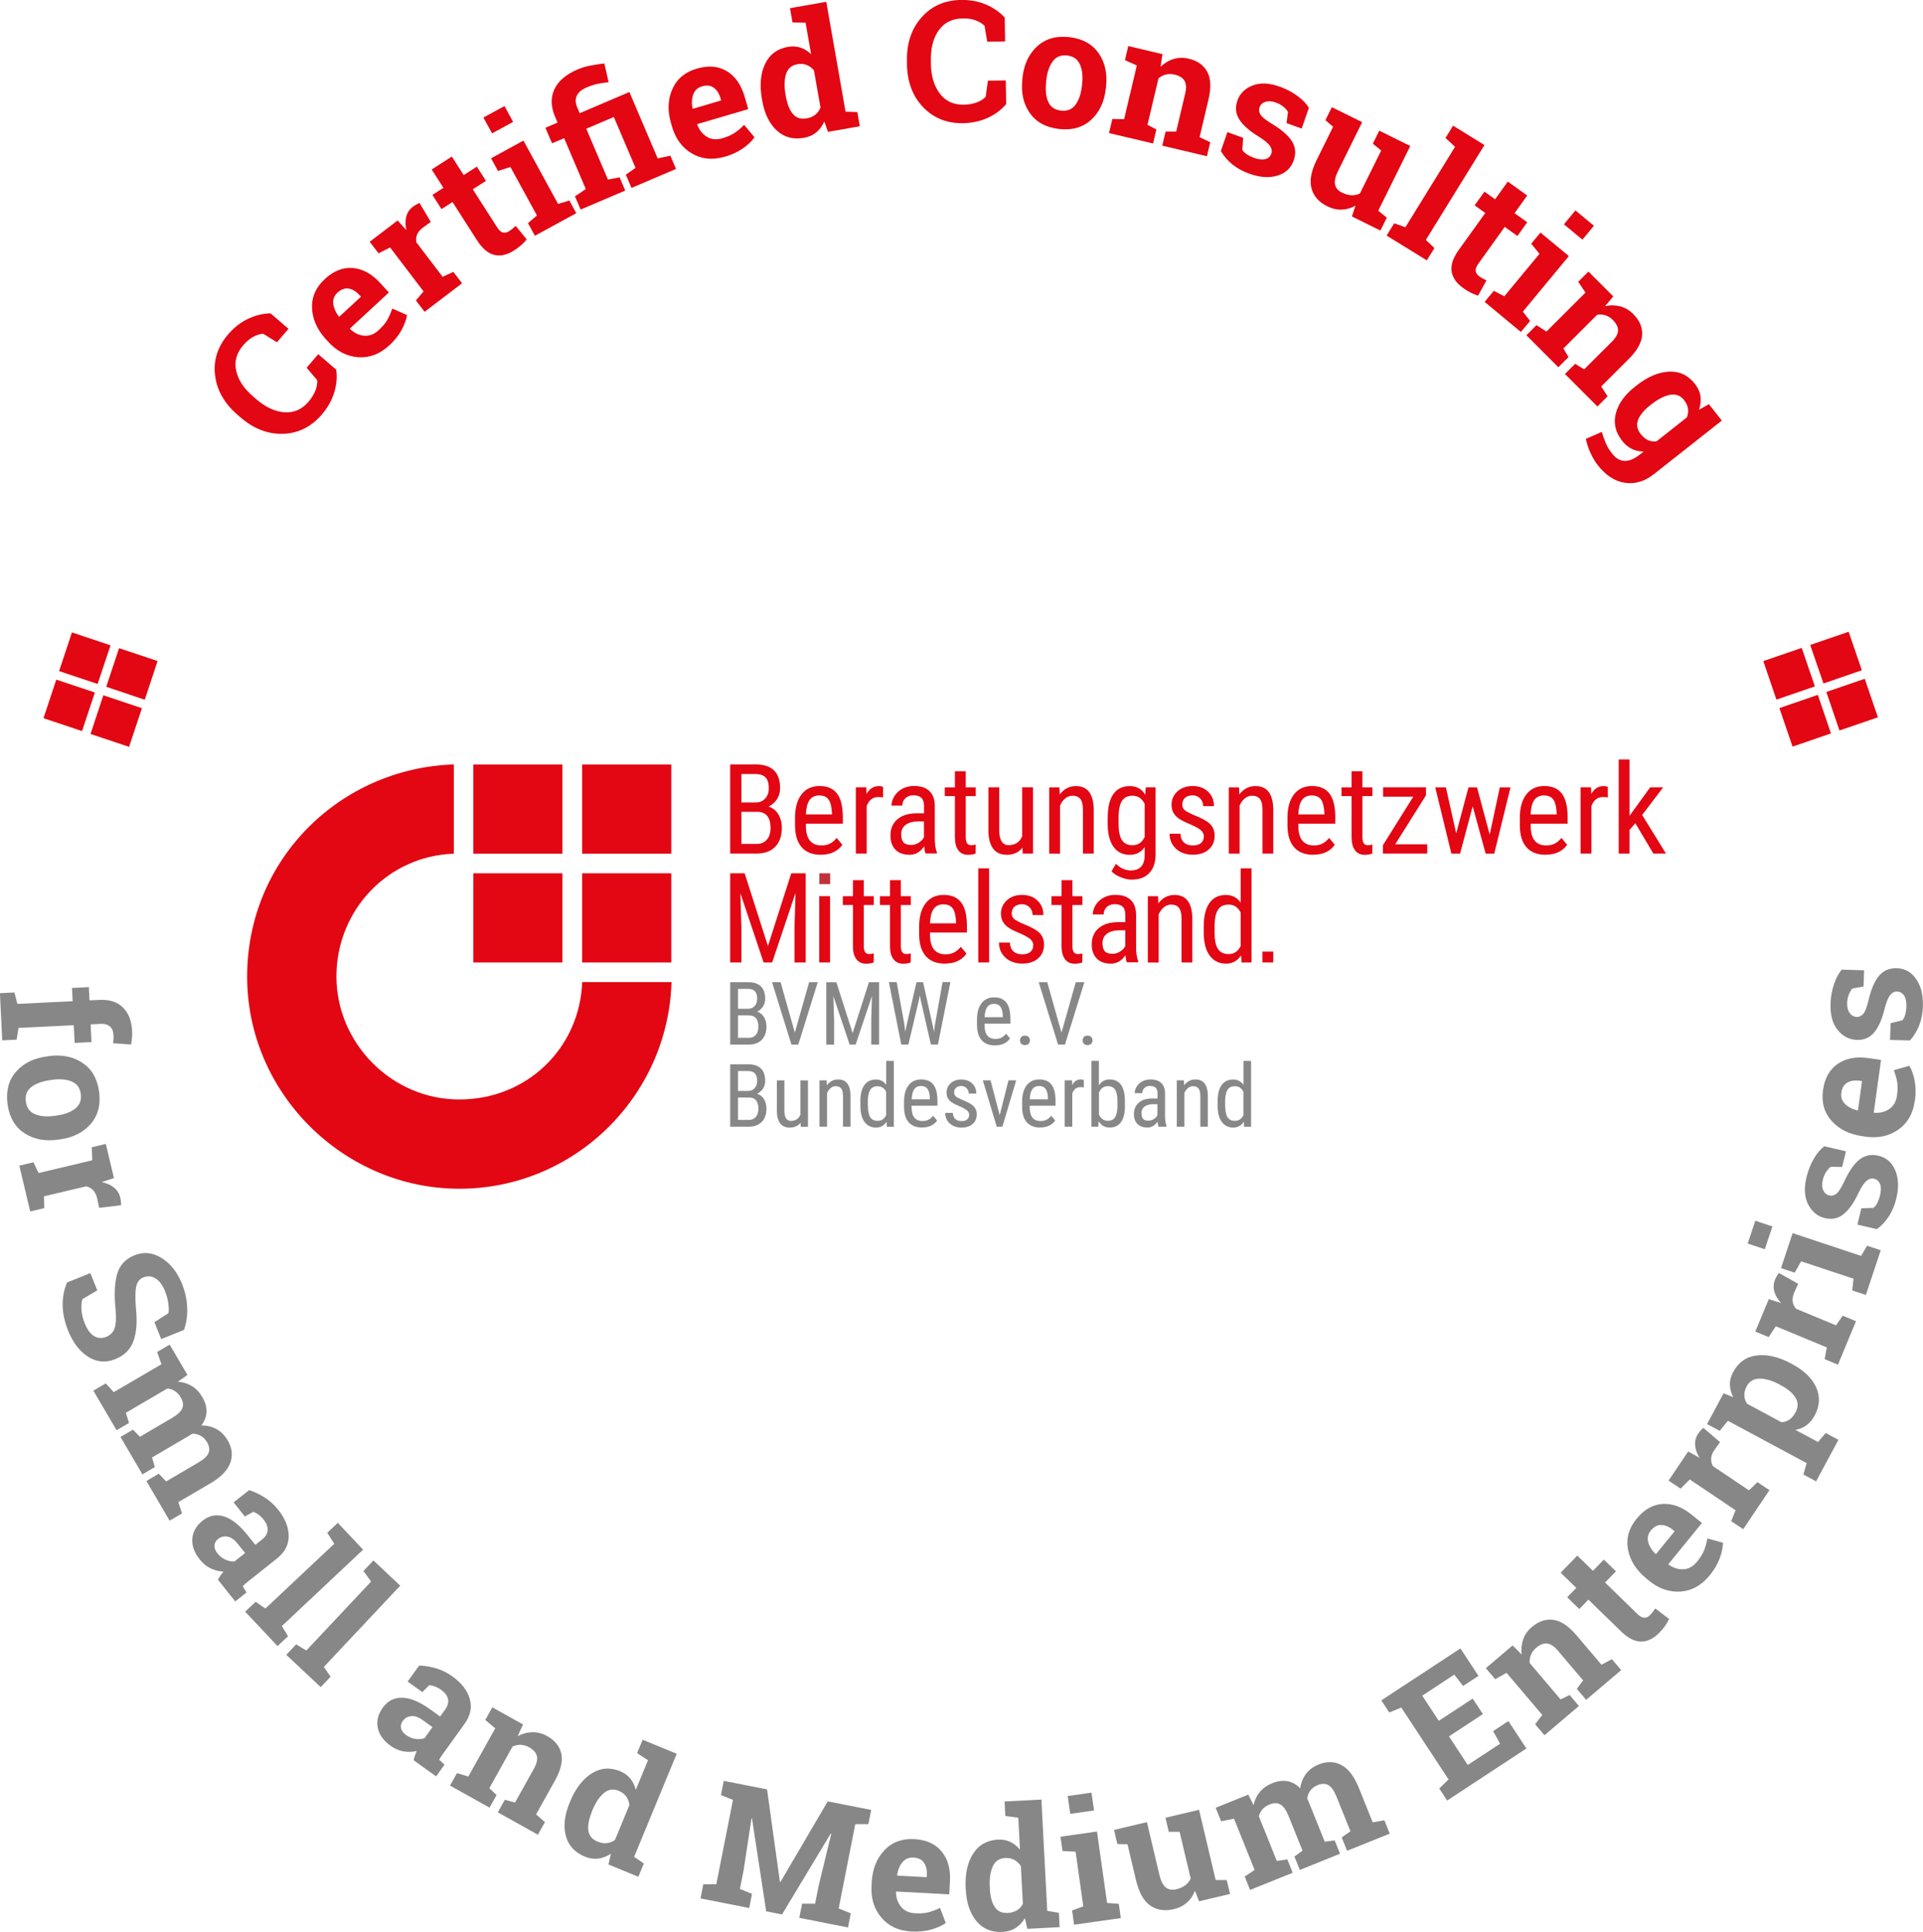
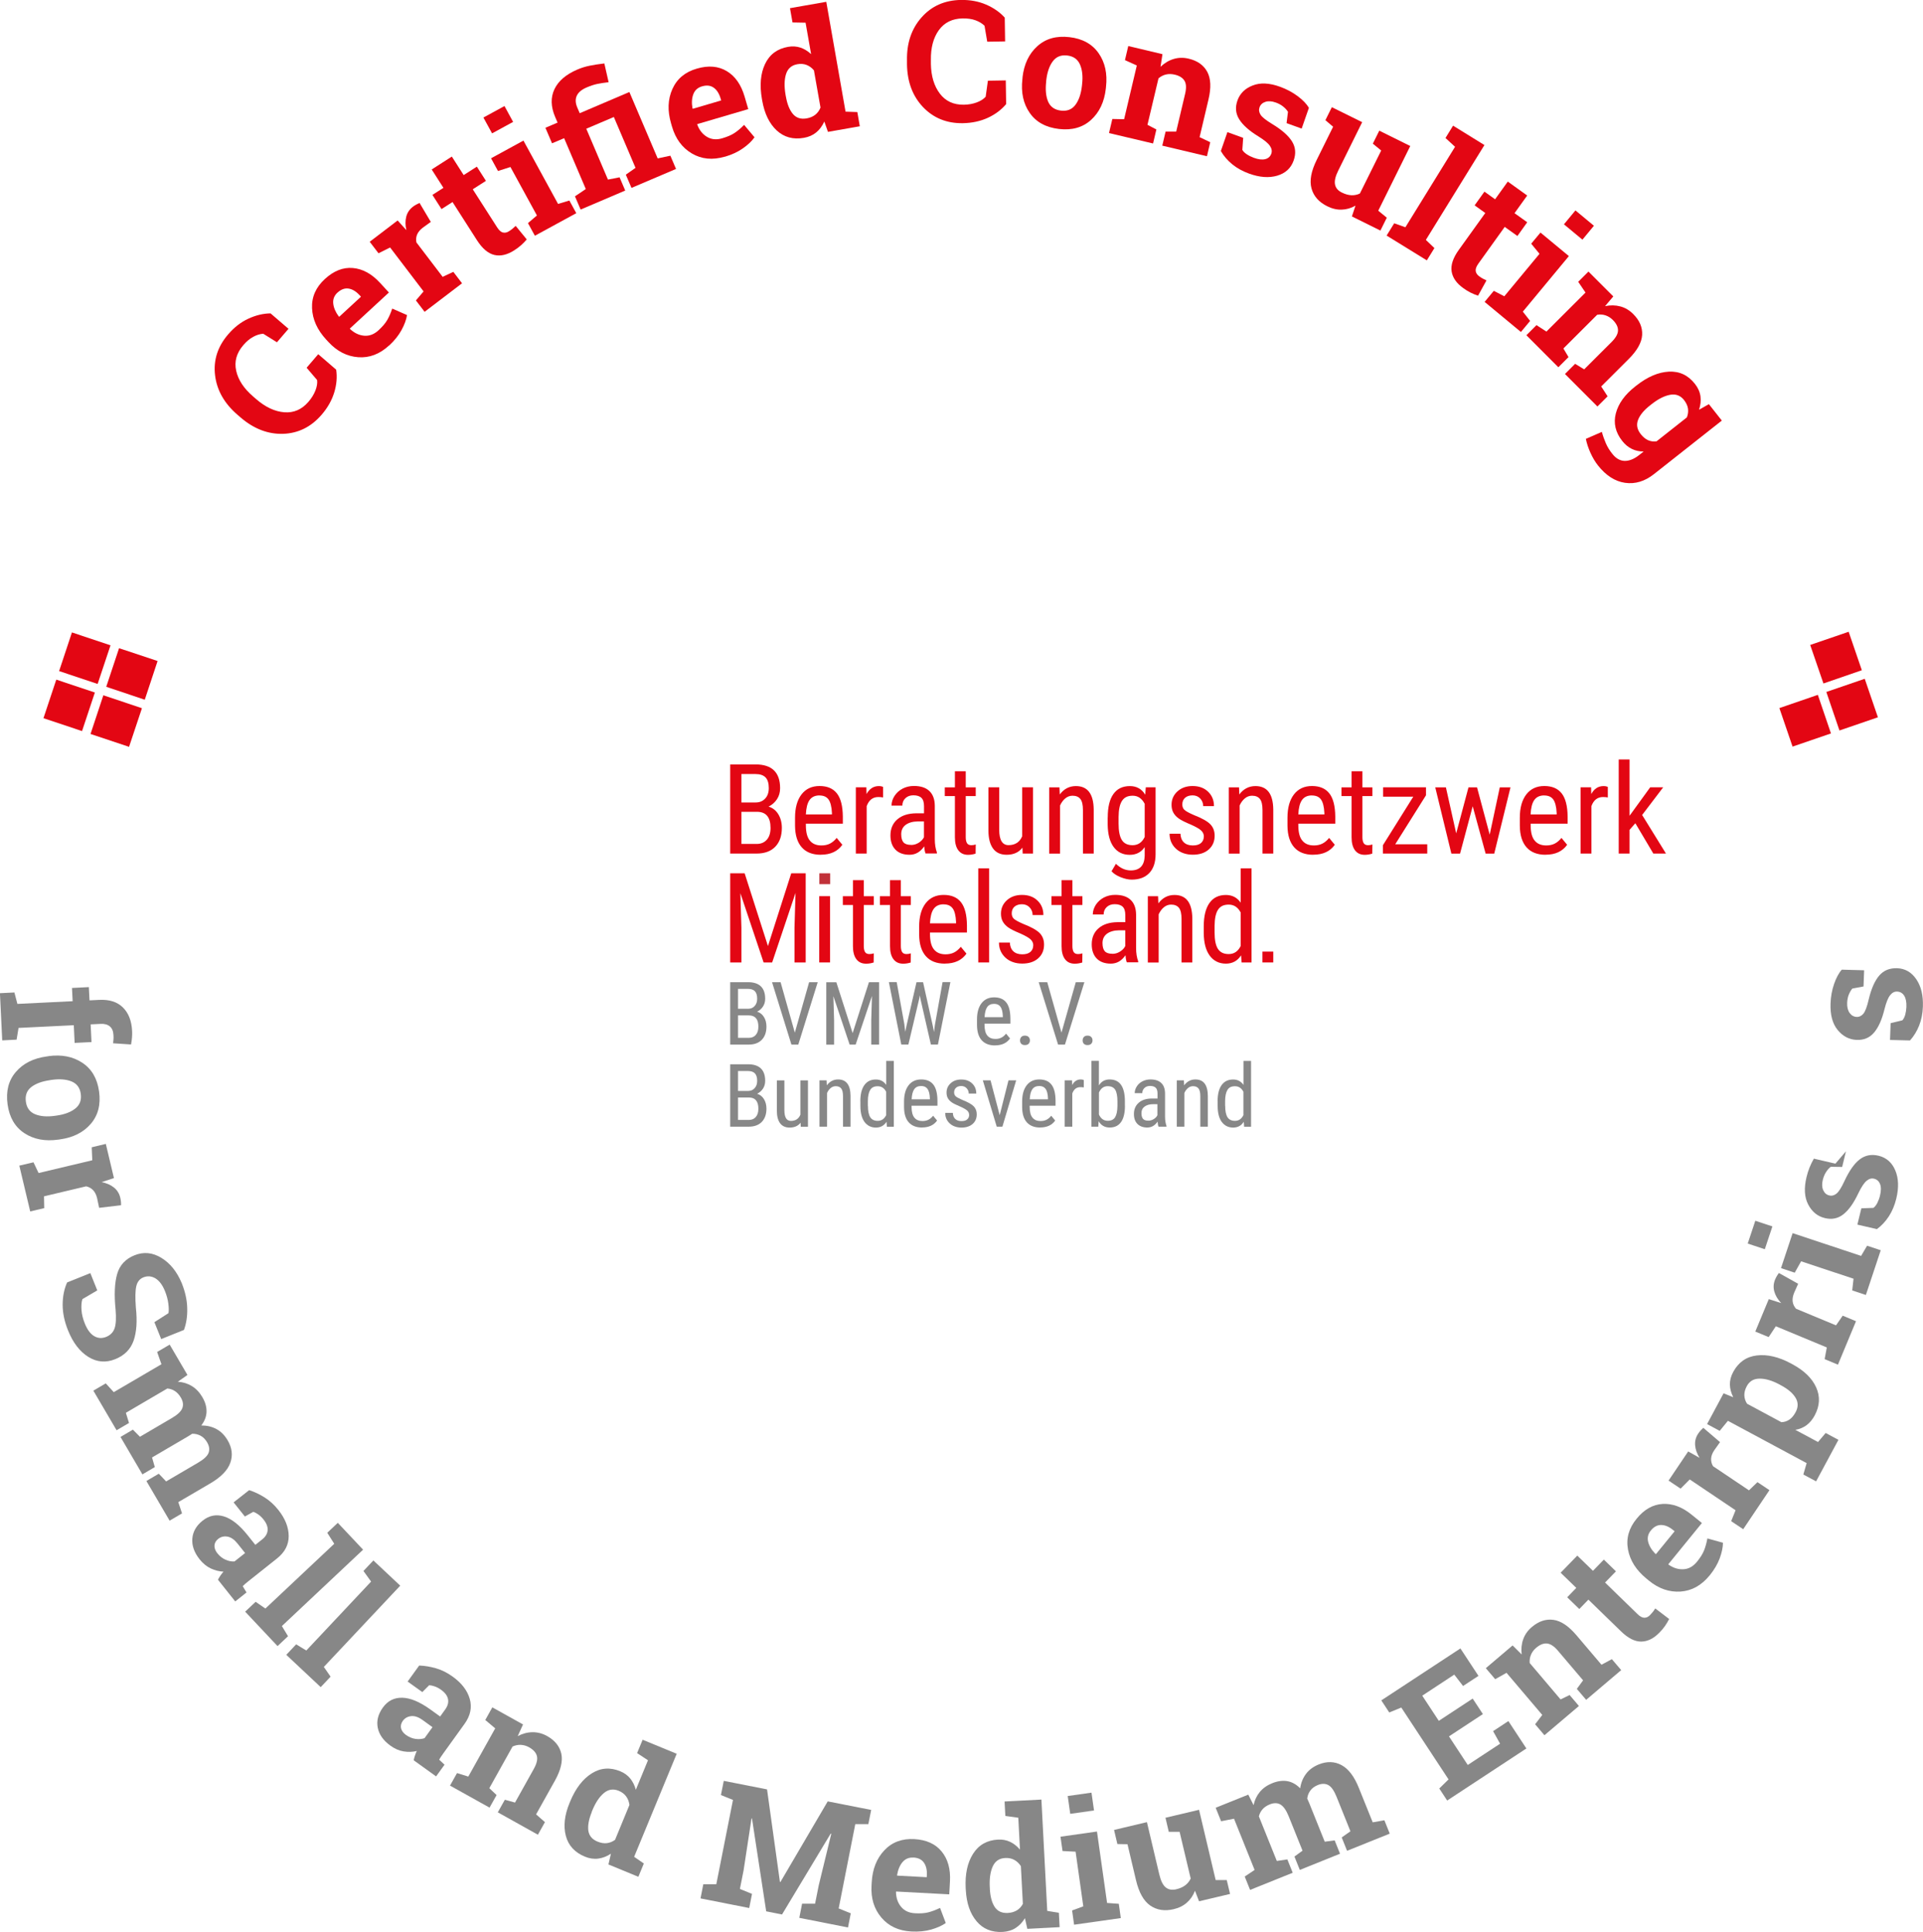
<svg xmlns="http://www.w3.org/2000/svg" id="uuid-44522be1-3dcd-4f0f-b460-218b2f6fc4cb" data-name="Ebene 2" width="319.47" height="321" viewBox="0 0 319.47 321">
  <defs>
    <style>      .uuid-4be22e99-142a-48d5-93a0-1f1a21ee8d87 {        fill: #c13139;      }      .uuid-a3db82cd-f7d8-44c1-8d2a-61b71f271d42 {        fill: #e30613;      }      .uuid-b38e9a0c-27cd-40f8-97f3-521ee6af9ab2 {        fill: #878787;      }    </style>
  </defs>
  <g id="uuid-8936ef3a-60fe-4f85-8153-f21988e8c2ad" data-name="Ebene 1">
    <g>
      <path class="uuid-b38e9a0c-27cd-40f8-97f3-521ee6af9ab2" d="M2.39,164.89l.5,1.91,9.18-.45-.11-2.2,2.8-.14.11,2.2,1.64-.08c1.66-.08,2.96.33,3.9,1.25s1.46,2.23,1.54,3.96c.02.34,0,.68-.02,1.04-.03.35-.08.74-.16,1.16l-2.98-.2c.03-.22.05-.43.06-.64.02-.21.02-.45,0-.72-.03-.65-.23-1.13-.6-1.44-.37-.31-.89-.46-1.55-.42l-1.64.08.14,2.94-2.8.14-.14-2.94-9.18.45-.32,1.95-2.39.12-.38-7.84,2.39-.12Z" />
      <path class="uuid-b38e9a0c-27cd-40f8-97f3-521ee6af9ab2" d="M8.04,175.48c2.18-.3,4.06.06,5.62,1.09,1.57,1.03,2.5,2.62,2.8,4.78.3,2.17-.16,3.96-1.38,5.38s-2.93,2.28-5.12,2.58l-.28.04c-2.2.31-4.08-.05-5.64-1.08-1.56-1.03-2.48-2.62-2.78-4.77-.3-2.18.15-3.97,1.37-5.39,1.21-1.42,2.92-2.28,5.13-2.58l.29-.04ZM8.31,179.47c-1.34.19-2.38.57-3.12,1.15-.74.58-1.04,1.4-.89,2.44.14,1.02.65,1.71,1.53,2.07.88.36,1.98.45,3.31.26l.28-.04c1.3-.18,2.33-.57,3.08-1.16s1.06-1.4.92-2.43c-.14-1.03-.66-1.72-1.54-2.08-.89-.36-1.98-.44-3.28-.26l-.28.04Z" />
      <path class="uuid-b38e9a0c-27cd-40f8-97f3-521ee6af9ab2" d="M5.57,193.13l.84,1.77,8.92-2.12-.09-2.16,2.34-.56,1.35,5.68-2.06.67c.83.16,1.51.46,2.05.89.54.43.9,1,1.06,1.7.05.2.08.42.11.66.02.23.03.43.02.59l-3.64.43-.34-1.61c-.14-.57-.36-1.01-.67-1.33-.31-.32-.69-.53-1.15-.63l-7,1.66.04,1.96-2.33.55-1.81-7.61,2.33-.55Z" />
      <path class="uuid-b38e9a0c-27cd-40f8-97f3-521ee6af9ab2" d="M26.77,222.46l-1.12-2.78,2.34-1.5c.07-.4.06-.94-.03-1.62s-.28-1.37-.56-2.06c-.41-1.01-.94-1.71-1.58-2.1-.65-.38-1.31-.44-1.99-.17-.63.25-1.02.75-1.19,1.49-.17.74-.19,1.91-.07,3.51.25,2.27.12,4.11-.38,5.54-.51,1.43-1.52,2.44-3.03,3.05-1.58.64-3.08.51-4.5-.38s-2.54-2.35-3.36-4.4c-.59-1.46-.89-2.88-.89-4.24,0-1.37.24-2.61.74-3.72l3.86-1.55,1.15,2.87-2.47,1.45c-.16.49-.2,1.1-.15,1.82s.24,1.47.56,2.26c.41,1.01.92,1.7,1.55,2.07s1.29.4,1.98.13c.71-.29,1.18-.77,1.41-1.44s.28-1.72.16-3.13c-.25-2.45-.16-4.41.26-5.88.42-1.47,1.39-2.52,2.9-3.12,1.5-.6,2.98-.46,4.44.43s2.59,2.29,3.39,4.2c.57,1.42.88,2.8.91,4.14.04,1.34-.14,2.55-.54,3.64l-3.78,1.52Z" />
      <path class="uuid-b38e9a0c-27cd-40f8-97f3-521ee6af9ab2" d="M26.11,224.63l2.08-1.22,2.95,5.04-1.6,1.13c.85.05,1.63.29,2.32.71.7.42,1.28,1.04,1.76,1.85.48.82.71,1.62.69,2.42-.02.79-.31,1.55-.87,2.28.92,0,1.75.19,2.5.59s1.38,1.03,1.88,1.88c.74,1.26.88,2.51.44,3.74-.44,1.24-1.55,2.38-3.33,3.42l-5.31,3.11.62,1.87-2.06,1.21-3.86-6.59,2.06-1.21,1.22,1.28,5.32-3.12c.97-.57,1.55-1.12,1.74-1.65.19-.54.11-1.11-.26-1.74-.29-.49-.64-.85-1.07-1.08-.43-.23-.89-.34-1.4-.33-.15.09-.28.17-.38.24-.1.07-.21.14-.32.2l-5.97,3.5.46,1.6-2.06,1.21-3.64-6.22,2.06-1.21,1.17,1.18,5.32-3.12c.94-.55,1.52-1.1,1.72-1.64.21-.54.12-1.13-.25-1.76-.27-.46-.6-.82-.98-1.07-.38-.25-.8-.39-1.26-.43l-6.89,4.04.52,1.69-2.06,1.21-3.86-6.58,2.06-1.21,1.33,1.46,7.92-4.64-.72-2.05Z" />
      <path class="uuid-b38e9a0c-27cd-40f8-97f3-521ee6af9ab2" d="M36.21,262.47c.12-.24.26-.47.42-.7s.32-.44.5-.64c-.72-.03-1.43-.21-2.11-.53-.69-.32-1.3-.83-1.85-1.51-.9-1.13-1.31-2.28-1.22-3.44.09-1.16.66-2.16,1.72-3,1.08-.86,2.27-1.09,3.55-.69,1.28.4,2.59,1.44,3.93,3.13l1.27,1.59,1.13-.9c.56-.44.86-.95.91-1.51.05-.56-.17-1.16-.67-1.79-.28-.36-.58-.64-.88-.85-.3-.21-.58-.36-.83-.44l-1.4.78-1.87-2.35,2.58-2.03c.84.26,1.68.66,2.54,1.19.85.53,1.62,1.23,2.31,2.1,1.14,1.43,1.71,2.88,1.72,4.33s-.64,2.7-1.94,3.73l-4.78,3.8c-.18.14-.34.28-.5.41-.15.13-.29.26-.42.39l.63,1.05-1.87,1.49-2.87-3.61ZM36.14,258.11c.38.47.82.82,1.33,1.04s1,.32,1.48.29l1.77-1.4-1.27-1.59c-.53-.66-1.08-1.04-1.67-1.14-.58-.1-1.09.03-1.53.38-.39.31-.6.68-.62,1.11-.02.43.15.87.51,1.32Z" />
      <path class="uuid-b38e9a0c-27cd-40f8-97f3-521ee6af9ab2" d="M54.37,254.67l1.75-1.65,4.2,4.46-13.49,12.69,1.02,1.69-1.74,1.64-5.38-5.72,1.74-1.64,1.62,1.12,11.44-10.76-1.16-1.83Z" />
      <path class="uuid-b38e9a0c-27cd-40f8-97f3-521ee6af9ab2" d="M60.38,261.02l1.65-1.75,4.46,4.19-12.69,13.5,1.12,1.62-1.64,1.74-5.72-5.37,1.64-1.74,1.69,1.02,10.76-11.45-1.27-1.76Z" />
      <path class="uuid-b38e9a0c-27cd-40f8-97f3-521ee6af9ab2" d="M68.73,292.46c.05-.26.12-.52.21-.78s.19-.51.3-.75c-.7.17-1.43.19-2.18.07-.75-.12-1.48-.44-2.19-.95-1.18-.85-1.88-1.84-2.11-2.97s.05-2.26.84-3.36c.81-1.13,1.88-1.67,3.23-1.64s2.89.68,4.64,1.93l1.65,1.19.85-1.18c.41-.58.57-1.14.46-1.7s-.48-1.07-1.13-1.54c-.37-.27-.73-.46-1.08-.58-.35-.12-.66-.19-.92-.2l-1.14,1.14-2.44-1.75,1.92-2.66c.88.03,1.8.18,2.76.45s1.9.74,2.8,1.39c1.49,1.07,2.44,2.3,2.84,3.7s.12,2.77-.84,4.12l-3.57,4.96c-.13.18-.26.36-.37.53-.11.17-.21.33-.3.49l.89.84-1.4,1.94-3.74-2.69ZM67.47,288.28c.49.35,1.01.56,1.56.64.55.08,1.05.03,1.5-.12l1.32-1.83-1.65-1.19c-.69-.5-1.33-.71-1.91-.64-.59.07-1.04.33-1.37.78-.29.41-.39.82-.29,1.24.1.42.38.79.85,1.13Z" />
      <path class="uuid-b38e9a0c-27cd-40f8-97f3-521ee6af9ab2" d="M75.93,294.6l1.87.58,4.47-8.01-1.65-1.39,1.17-2.1,5.1,2.84-.88,1.94c.8-.42,1.61-.64,2.45-.65.83-.01,1.64.2,2.42.63,1.31.73,2.09,1.71,2.37,2.93.27,1.23-.08,2.72-1.05,4.47l-3.14,5.62,1.47,1.29-1.17,2.09-6.66-3.72,1.17-2.09,1.69.47,3.13-5.61c.48-.87.65-1.58.5-2.14-.15-.56-.58-1.03-1.28-1.43-.46-.26-.93-.39-1.4-.41-.47-.02-.92.08-1.36.28l-3.86,6.92,1.21,1.14-1.17,2.09-6.57-3.66,1.17-2.09Z" />
      <path class="uuid-b38e9a0c-27cd-40f8-97f3-521ee6af9ab2" d="M101.49,308c-.69.45-1.4.72-2.12.81-.72.09-1.46-.02-2.21-.33-1.68-.7-2.74-1.85-3.16-3.46s-.22-3.43.62-5.46l.11-.26c.89-2.16,2.08-3.7,3.56-4.64s3.07-1.06,4.76-.36c.68.28,1.24.69,1.66,1.21.42.52.73,1.15.92,1.86l2.02-4.9-1.81-1.19.92-2.22,1.97.81,3.69,1.52-7.07,17.12,1.61,1.11-.91,2.21-4.97-2.05.41-1.78ZM98.31,301.08c-.49,1.2-.68,2.22-.57,3.07.12.85.63,1.47,1.54,1.84.54.22,1.05.31,1.54.25.49-.06.94-.24,1.36-.55l2.39-5.8c-.07-.54-.25-1.01-.55-1.42-.29-.4-.7-.71-1.24-.93-.9-.37-1.72-.24-2.47.39s-1.38,1.59-1.91,2.88l-.11.26Z" />
      <path class="uuid-b38e9a0c-27cd-40f8-97f3-521ee6af9ab2" d="M138.08,304.69l-.08-.03-8.08,13.43-2.63-.52-2.36-15.43h-.08s-1.32,8.64-1.32,8.64l-.61,3.07,2.01.82-.46,2.35-8.09-1.6.46-2.35h2.16s2.77-14.01,2.77-14.01l-2-.81.47-2.36,2.08.41,5.11,1.01,2.14,15.37.08.02,7.86-13.4,7.22,1.42-.47,2.36h-2.17s-2.76,14.01-2.76,14.01l2.01.81-.46,2.35-8.09-1.6.46-2.35h2.16s.61-3.06.61-3.06l2.08-8.55Z" />
      <path class="uuid-b38e9a0c-27cd-40f8-97f3-521ee6af9ab2" d="M151.42,320.92c-2.13-.11-3.79-.89-5-2.32s-1.75-3.2-1.63-5.3l.03-.55c.12-2.19.82-3.97,2.1-5.32,1.28-1.36,2.94-1.97,4.97-1.86,1.99.11,3.51.79,4.54,2.05,1.04,1.26,1.5,2.92,1.39,4.96l-.12,2.17-8.82-.47-.03.08c.02.98.3,1.8.85,2.46s1.31,1.02,2.3,1.07c.88.05,1.62,0,2.21-.15.59-.15,1.24-.39,1.96-.74l.95,2.51c-.64.45-1.45.81-2.43,1.09-.99.28-2.08.38-3.27.32ZM151.73,308.64c-.74-.04-1.33.21-1.79.75-.46.54-.76,1.27-.91,2.18l.04.07,4.89.26.02-.36c.04-.85-.12-1.53-.49-2.06-.37-.53-.95-.81-1.75-.85Z" />
      <path class="uuid-b38e9a0c-27cd-40f8-97f3-521ee6af9ab2" d="M170.28,318.7c-.43.71-.95,1.25-1.56,1.64-.61.39-1.33.6-2.14.65-1.82.1-3.27-.49-4.34-1.77-1.08-1.28-1.67-3.01-1.79-5.19l-.02-.29c-.12-2.33.28-4.24,1.22-5.72.93-1.48,2.32-2.27,4.15-2.37.74-.04,1.41.09,2.02.38s1.15.72,1.63,1.29l-.28-5.3-2.15-.3-.13-2.4,2.13-.11,3.99-.21.97,18.5,1.93.31.13,2.39-5.37.28-.4-1.79ZM164.44,313.82c.07,1.29.34,2.3.81,3.02.47.72,1.2,1.05,2.18,1,.58-.03,1.08-.18,1.5-.43s.75-.62,1-1.08l-.33-6.27c-.3-.46-.67-.81-1.1-1.04-.44-.24-.94-.34-1.52-.31-.97.05-1.66.52-2.06,1.41-.4.89-.56,2.03-.49,3.42l.02.29Z" />
      <path class="uuid-b38e9a0c-27cd-40f8-97f3-521ee6af9ab2" d="M178.12,317.42l1.85-.68-1.28-9.08-2.17-.11-.34-2.38,6.06-.86,1.68,11.87,1.95.14.33,2.37-7.76,1.1-.33-2.37ZM181.75,300.81l-3.95.56-.42-2.96,3.95-.56.42,2.96Z" />
      <path class="uuid-b38e9a0c-27cd-40f8-97f3-521ee6af9ab2" d="M198.52,314.16c-.3.78-.75,1.44-1.34,1.96-.59.52-1.32.89-2.19,1.09-1.52.36-2.82.15-3.91-.61s-1.88-2.18-2.36-4.23l-1.41-5.95-1.68-.03-.55-2.34,1.58-.38,3.88-.92,2.06,8.71c.25,1.05.6,1.76,1.06,2.13.46.37,1.03.48,1.73.32.61-.14,1.12-.37,1.52-.67.4-.31.7-.68.9-1.12l-1.84-7.76h-1.8s-.55-2.34-.55-2.34l1.7-.4,3.88-.92,2.76,11.67h1.84s.55,2.31.55,2.31l-5.15,1.22-.68-1.76Z" />
      <path class="uuid-b38e9a0c-27cd-40f8-97f3-521ee6af9ab2" d="M202.86,302.59l-.9-2.23,5.42-2.18.88,1.75c.17-.84.52-1.57,1.04-2.2.52-.63,1.21-1.11,2.08-1.46.88-.35,1.71-.46,2.49-.33.78.14,1.49.54,2.13,1.19.13-.91.45-1.7.96-2.39s1.22-1.21,2.13-1.58c1.35-.54,2.61-.51,3.77.11,1.16.62,2.12,1.88,2.89,3.8l2.3,5.71,1.94-.34.89,2.22-7.09,2.85-.89-2.22,1.45-1.02-2.3-5.72c-.42-1.04-.88-1.7-1.38-1.96-.5-.27-1.09-.27-1.75,0-.52.21-.93.51-1.22.9s-.47.83-.53,1.34c.06.16.12.3.18.41.05.11.11.23.15.34l2.58,6.42,1.65-.22.89,2.22-6.68,2.69-.89-2.22,1.34-.98-2.3-5.72c-.41-1.01-.87-1.66-1.37-1.95s-1.1-.29-1.77-.02c-.5.2-.9.47-1.2.81s-.5.74-.61,1.18l2.98,7.41,1.75-.26.89,2.22-7.08,2.85-.89-2.22,1.64-1.1-3.42-8.51-2.13.42Z" />
      <path class="uuid-b38e9a0c-27cd-40f8-97f3-521ee6af9ab2" d="M246.35,284.8l-5.63,3.7,3.12,4.75,5.37-3.53-1.16-2.09,2.54-1.67,2.99,4.55-13.16,8.65-1.31-2,1.54-1.51-7.85-11.94-2,.82-1.32-2.01,1.77-1.16,11.37-7.47,3,4.56-2.56,1.68-1.46-1.89-5.32,3.5,2.75,4.18,5.63-3.7,1.69,2.57Z" />
      <path class="uuid-b38e9a0c-27cd-40f8-97f3-521ee6af9ab2" d="M255.03,286.49l1.19-1.55-5.94-7-1.88,1.06-1.56-1.83,4.45-3.78,1.51,1.5c-.11-.9-.03-1.74.25-2.52.28-.79.76-1.47,1.44-2.04,1.14-.97,2.33-1.36,3.58-1.19,1.25.17,2.52,1.02,3.82,2.55l4.17,4.91,1.72-.93,1.55,1.82-5.82,4.94-1.55-1.82,1.04-1.42-4.16-4.9c-.64-.76-1.25-1.16-1.83-1.22-.57-.06-1.17.18-1.79.7-.4.34-.7.73-.88,1.17-.18.43-.25.89-.21,1.37l5.13,6.05,1.5-.73,1.55,1.82-5.73,4.86-1.55-1.82Z" />
      <path class="uuid-b38e9a0c-27cd-40f8-97f3-521ee6af9ab2" d="M262.04,258.47l2.6,2.52,1.81-1.86,2.01,1.95-1.81,1.86,5.4,5.25c.41.4.79.6,1.13.6.34,0,.65-.14.93-.43.19-.2.35-.38.48-.54.13-.16.26-.36.4-.58l2.31,1.76c-.21.42-.45.8-.7,1.17s-.56.73-.92,1.09c-.96.99-1.97,1.48-3.03,1.49s-2.18-.56-3.36-1.71l-5.41-5.26-1.51,1.56-2.01-1.95,1.51-1.56-2.6-2.52,2.77-2.85Z" />
      <path class="uuid-b38e9a0c-27cd-40f8-97f3-521ee6af9ab2" d="M284.01,261.77c-1.35,1.65-2.95,2.54-4.82,2.67-1.87.12-3.62-.48-5.25-1.81l-.42-.35c-1.7-1.39-2.72-3-3.06-4.83s.14-3.54,1.43-5.11c1.26-1.55,2.71-2.37,4.33-2.46,1.63-.09,3.24.5,4.83,1.8l1.69,1.37-5.58,6.85.05.07c.8.56,1.63.81,2.48.76.85-.05,1.59-.46,2.22-1.23.56-.69.95-1.31,1.18-1.88s.42-1.24.56-2.01l2.59.72c-.01.78-.2,1.65-.55,2.61-.36.96-.92,1.9-1.67,2.83ZM274.26,254.29c-.47.57-.62,1.2-.45,1.89.17.69.58,1.36,1.23,2.02h.08s3.09-3.78,3.09-3.78l-.28-.22c-.66-.54-1.31-.81-1.95-.82-.64-.01-1.22.29-1.72.91Z" />
      <path class="uuid-b38e9a0c-27cd-40f8-97f3-521ee6af9ab2" d="M287.6,252.75l.73-1.82-7.61-5.12-1.52,1.53-2-1.34,3.26-4.84,1.89,1.06c-.44-.71-.69-1.42-.74-2.11-.05-.69.12-1.34.53-1.94.12-.17.25-.35.41-.52s.3-.31.42-.42l2.78,2.38-.95,1.34c-.33.48-.5.95-.53,1.39-.02.45.08.87.32,1.27l5.97,4.01,1.41-1.36,1.99,1.33-4.36,6.49-1.99-1.33Z" />
      <path class="uuid-b38e9a0c-27cd-40f8-97f3-521ee6af9ab2" d="M285.72,237.75l-2.12-1.14,2.74-5.11,1.61.65c-.35-.69-.54-1.38-.56-2.08-.02-.7.17-1.41.55-2.12.87-1.61,2.17-2.53,3.91-2.74,1.74-.21,3.64.23,5.69,1.33l.25.14c1.93,1.04,3.24,2.31,3.93,3.83.69,1.52.61,3.08-.25,4.68-.37.68-.82,1.22-1.36,1.62-.54.39-1.15.65-1.85.76l3.77,2.02,1.27-1.5,2.12,1.14-3.71,6.9-2.12-1.14.55-1.89-13.08-7.03-1.37,1.68ZM295.66,230.05c-1.23-.66-2.33-.99-3.32-.99s-1.7.42-2.15,1.26c-.28.53-.42,1.04-.4,1.53.02.49.17.95.45,1.38l5.71,3.07c.49-.02.92-.16,1.32-.43s.74-.68,1.03-1.22c.46-.85.46-1.65,0-2.41-.45-.75-1.25-1.44-2.39-2.05l-.25-.14Z" />
      <path class="uuid-b38e9a0c-27cd-40f8-97f3-521ee6af9ab2" d="M303.13,225.81l.36-1.93-8.47-3.52-1.19,1.8-2.22-.92,2.24-5.39,2.06.66c-.57-.61-.96-1.25-1.14-1.92-.19-.67-.14-1.34.13-2,.08-.19.18-.39.3-.59.12-.2.23-.37.33-.49l3.2,1.79-.67,1.5c-.22.54-.3,1.03-.24,1.47.06.44.25.83.56,1.18l6.64,2.76,1.11-1.61,2.21.92-3,7.22-2.21-.92Z" />
      <path class="uuid-b38e9a0c-27cd-40f8-97f3-521ee6af9ab2" d="M294.45,203.77l-1.26,3.79-2.84-.94,1.26-3.79,2.84.94ZM307.71,214.42l.22-1.96-8.71-2.89-1.06,1.89-2.28-.76,1.93-5.81,11.38,3.78.99-1.69,2.27.75-2.47,7.43-2.27-.75Z" />
-       <path class="uuid-b38e9a0c-27cd-40f8-97f3-521ee6af9ab2" d="M306.67,191.29l-.63,2.6-1.89-.03c-.28.21-.54.5-.78.87-.24.37-.42.8-.54,1.28-.17.68-.15,1.26.06,1.73.21.47.54.77,1,.88.43.11.84,0,1.22-.31.38-.31.82-1.01,1.32-2.1.79-1.69,1.63-2.89,2.53-3.58s1.95-.89,3.15-.6c1.29.32,2.21,1.13,2.76,2.44.55,1.31.6,2.87.16,4.69-.27,1.11-.68,2.08-1.23,2.93-.55.85-1.21,1.56-1.99,2.13l-3.24-.75.66-2.71,2-.07c.25-.18.47-.46.66-.84.19-.38.34-.78.44-1.21.19-.79.2-1.42.01-1.9-.18-.48-.52-.78-1-.9-.42-.1-.84.01-1.25.36-.41.34-.87,1.04-1.38,2.1-.76,1.61-1.58,2.76-2.47,3.46-.89.7-1.92.91-3.09.62-1.2-.29-2.12-1.04-2.75-2.25-.63-1.2-.72-2.72-.28-4.56.27-1.12.68-2.13,1.22-3.06s1.12-1.61,1.73-2.06l3.58.83Z" />
-       <path class="uuid-b38e9a0c-27cd-40f8-97f3-521ee6af9ab2" d="M318.11,182.9c-.29,2.11-1.2,3.71-2.73,4.78-1.53,1.08-3.34,1.47-5.42,1.18l-.54-.08c-2.18-.3-3.88-1.15-5.13-2.54-1.24-1.39-1.72-3.09-1.43-5.11.27-1.98,1.08-3.43,2.43-4.36,1.34-.93,3.03-1.25,5.06-.97l2.15.3-1.21,8.75.08.04c.98.06,1.82-.15,2.52-.64.7-.49,1.12-1.22,1.26-2.21.12-.88.13-1.62.04-2.22-.1-.6-.29-1.27-.57-2.01l2.59-.73c.39.67.69,1.51.88,2.52.19,1.01.21,2.1.04,3.28ZM305.9,181.56c-.1.73.1,1.35.6,1.85s1.2.87,2.1,1.09l.07-.03.67-4.85-.35-.05c-.84-.12-1.54-.01-2.09.31s-.89.88-1,1.68Z" />
+       <path class="uuid-b38e9a0c-27cd-40f8-97f3-521ee6af9ab2" d="M306.67,191.29l-.63,2.6-1.89-.03c-.28.21-.54.5-.78.87-.24.37-.42.8-.54,1.28-.17.68-.15,1.26.06,1.73.21.47.54.77,1,.88.43.11.84,0,1.22-.31.38-.31.82-1.01,1.32-2.1.79-1.69,1.63-2.89,2.53-3.58s1.95-.89,3.15-.6c1.29.32,2.21,1.13,2.76,2.44.55,1.31.6,2.87.16,4.69-.27,1.11-.68,2.08-1.23,2.93-.55.85-1.21,1.56-1.99,2.13l-3.24-.75.66-2.71,2-.07c.25-.18.47-.46.66-.84.19-.38.34-.78.44-1.21.19-.79.2-1.42.01-1.9-.18-.48-.52-.78-1-.9-.42-.1-.84.01-1.25.36-.41.34-.87,1.04-1.38,2.1-.76,1.61-1.58,2.76-2.47,3.46-.89.7-1.92.91-3.09.62-1.2-.29-2.12-1.04-2.75-2.25-.63-1.2-.72-2.72-.28-4.56.27-1.12.68-2.13,1.22-3.06l3.58.83Z" />
      <path class="uuid-b38e9a0c-27cd-40f8-97f3-521ee6af9ab2" d="M309.69,161.22l-.1,2.68-1.86.35c-.23.27-.42.6-.59,1.01-.16.41-.25.86-.27,1.36-.03.7.11,1.26.41,1.68s.69.64,1.16.66c.45.02.82-.17,1.13-.54.31-.38.6-1.15.87-2.32.43-1.82,1.02-3.15,1.76-4.01s1.73-1.26,2.97-1.22c1.33.05,2.39.66,3.19,1.84.8,1.17,1.16,2.7,1.09,4.56-.04,1.14-.25,2.18-.62,3.12s-.88,1.77-1.52,2.48l-3.32-.08.1-2.79,1.95-.47c.21-.23.37-.55.48-.95.11-.41.17-.83.19-1.28.03-.81-.09-1.43-.37-1.87-.28-.43-.66-.66-1.17-.68-.44-.02-.82.18-1.16.6s-.65,1.19-.94,2.33c-.42,1.73-1,3.02-1.73,3.88s-1.7,1.27-2.9,1.22c-1.24-.05-2.29-.6-3.15-1.65s-1.25-2.52-1.18-4.41c.04-1.15.24-2.23.59-3.24.35-1.01.77-1.8,1.28-2.37l3.68.1Z" />
    </g>
    <g>
      <path class="uuid-a3db82cd-f7d8-44c1-8d2a-61b71f271d42" d="M47.94,54.62l-1.93,2.25-2.28-1.42c-.55.04-1.11.21-1.67.52-.56.3-1.11.76-1.64,1.38-1.13,1.31-1.52,2.73-1.18,4.26.34,1.53,1.28,2.95,2.82,4.27l.53.46c1.53,1.32,3.08,2.04,4.65,2.16,1.57.12,2.9-.46,4.01-1.75.51-.59.89-1.21,1.15-1.86.25-.64.35-1.23.28-1.75l-1.74-2.04,1.93-2.25,2.98,2.57c.18,1.21.08,2.47-.32,3.78s-1.09,2.54-2.1,3.71c-1.74,2.02-3.87,3.08-6.38,3.17-2.51.08-4.87-.82-7.07-2.71l-.51-.44c-2.19-1.88-3.44-4.08-3.74-6.57-.3-2.5.42-4.77,2.17-6.8,1-1.17,2.12-2.04,3.36-2.61,1.23-.57,2.46-.87,3.69-.88l2.99,2.57Z" />
      <path class="uuid-a3db82cd-f7d8-44c1-8d2a-61b71f271d42" d="M64.65,57.39c-1.57,1.45-3.28,2.1-5.15,1.96-1.86-.14-3.51-.98-4.94-2.53l-.37-.4c-1.49-1.62-2.27-3.35-2.35-5.22-.08-1.86.64-3.48,2.14-4.85,1.47-1.35,3.01-1.96,4.64-1.82,1.63.14,3.13.96,4.52,2.47l1.47,1.6-6.49,5.99.04.08c.71.67,1.5,1.04,2.35,1.11.85.07,1.64-.23,2.37-.9.65-.6,1.13-1.16,1.44-1.69s.59-1.16.84-1.92l2.46,1.08c-.12.77-.43,1.6-.92,2.5-.49.9-1.18,1.75-2.05,2.56ZM56.07,48.61c-.54.5-.78,1.1-.71,1.81.07.71.38,1.43.93,2.18l.08.02,3.6-3.32-.24-.26c-.57-.62-1.18-.99-1.81-1.09-.63-.1-1.25.12-1.84.66Z" />
      <path class="uuid-a3db82cd-f7d8-44c1-8d2a-61b71f271d42" d="M69.1,49.91l1.27-1.49-5.56-7.3-1.93.96-1.46-1.91,4.64-3.54,1.45,1.61c-.19-.82-.19-1.56-.02-2.24.17-.67.55-1.23,1.12-1.66.17-.13.35-.25.56-.36s.38-.2.53-.26l1.87,3.15-1.33.96c-.46.35-.78.74-.95,1.15-.17.41-.2.85-.11,1.3l4.36,5.72,1.77-.83,1.45,1.9-6.22,4.74-1.45-1.9Z" />
      <path class="uuid-a3db82cd-f7d8-44c1-8d2a-61b71f271d42" d="M75.08,26.04l1.95,3.05,2.19-1.4,1.51,2.36-2.19,1.4,4.06,6.34c.31.48.63.77.96.84.33.08.67.01,1-.21.23-.15.43-.29.59-.42s.33-.29.52-.47l1.84,2.25c-.3.36-.62.68-.95.97-.33.29-.71.58-1.14.85-1.16.74-2.25,1-3.29.76-1.03-.24-1.99-1.05-2.88-2.43l-4.07-6.36-1.83,1.17-1.51-2.36,1.83-1.17-1.95-3.05,3.35-2.15Z" />
      <path class="uuid-a3db82cd-f7d8-44c1-8d2a-61b71f271d42" d="M85.25,20.25l-3.5,1.91-1.44-2.63,3.5-1.91,1.43,2.63ZM87.7,37.08l1.5-1.28-4.4-8.05-2.07.66-1.15-2.11,5.38-2.94,5.75,10.52,1.88-.56,1.15,2.1-6.88,3.75-1.15-2.1Z" />
      <path class="uuid-a3db82cd-f7d8-44c1-8d2a-61b71f271d42" d="M91.71,23.81l-1.1-2.58,2.02-.86-.4-.93c-.73-1.71-.77-3.25-.12-4.62.65-1.37,1.92-2.46,3.82-3.27.65-.28,1.33-.49,2.02-.63.69-.14,1.51-.27,2.45-.38l.71,3.12c-.69.08-1.31.17-1.85.28-.54.11-1.14.31-1.78.58-.85.36-1.4.82-1.66,1.39-.26.57-.23,1.22.09,1.97l.4.93,8.25-3.52,4.7,11.03,2.11-.45.94,2.2-7.4,3.15-.94-2.2,1.61-1.13-3.6-8.45-4.58,1.95,3.6,8.45,1.93-.38.94,2.2-7.41,3.16-.94-2.2,1.8-1.21-3.6-8.45-2.03.86Z" />
      <path class="uuid-a3db82cd-f7d8-44c1-8d2a-61b71f271d42" d="M120.42,26.03c-2.05.6-3.87.42-5.48-.53s-2.71-2.44-3.3-4.46l-.15-.52c-.62-2.11-.55-4.01.21-5.72.76-1.7,2.11-2.84,4.07-3.4,1.92-.56,3.57-.42,4.97.42,1.4.84,2.38,2.25,2.96,4.22l.61,2.09-8.47,2.49v.09c.34.92.88,1.59,1.61,2.03s1.58.52,2.53.24c.85-.25,1.53-.54,2.04-.88.51-.33,1.04-.78,1.6-1.35l1.73,2.06c-.45.64-1.09,1.25-1.93,1.84-.84.59-1.83,1.05-2.98,1.39ZM116.62,14.35c-.71.21-1.19.64-1.44,1.31s-.3,1.45-.13,2.36l.06.05,4.7-1.38-.1-.34c-.24-.81-.62-1.41-1.14-1.78-.52-.37-1.17-.45-1.94-.22Z" />
      <path class="uuid-a3db82cd-f7d8-44c1-8d2a-61b71f271d42" d="M136.95,20.18c-.34.75-.79,1.36-1.35,1.82-.56.46-1.24.76-2.04.9-1.8.32-3.3-.1-4.53-1.23-1.22-1.14-2.02-2.78-2.4-4.94l-.05-.28c-.4-2.3-.23-4.24.52-5.82s2.03-2.54,3.83-2.85c.73-.13,1.41-.08,2.05.13.64.22,1.23.58,1.77,1.08l-.92-5.22-2.17-.04-.42-2.37,2.1-.37,3.93-.69,3.2,18.25,1.96.07.41,2.36-5.29.93-.61-1.73ZM130.56,16.04c.22,1.27.61,2.24,1.17,2.9.56.66,1.32.9,2.29.73.57-.1,1.05-.31,1.43-.61.38-.31.67-.7.86-1.19l-1.09-6.18c-.35-.42-.76-.72-1.22-.9-.46-.18-.98-.22-1.54-.12-.96.17-1.59.72-1.88,1.65-.29.93-.31,2.08-.07,3.46l.05.28Z" />
      <path class="uuid-a3db82cd-f7d8-44c1-8d2a-61b71f271d42" d="M166.98,6.88l-2.97.05-.45-2.65c-.4-.39-.9-.69-1.5-.91-.6-.22-1.31-.32-2.12-.31-1.73.03-3.05.68-3.97,1.95-.91,1.27-1.35,2.92-1.32,4.94v.7c.04,2.02.54,3.66,1.49,4.91s2.27,1.86,3.97,1.84c.78-.01,1.5-.14,2.15-.38.65-.24,1.15-.56,1.49-.95l.37-2.66,2.97-.05.06,3.94c-.79.94-1.8,1.7-3.03,2.27-1.24.57-2.62.87-4.16.9-2.67.04-4.87-.85-6.61-2.67-1.73-1.82-2.62-4.18-2.67-7.08v-.67c-.06-2.89.75-5.28,2.42-7.16,1.67-1.89,3.84-2.85,6.53-2.9,1.54-.02,2.93.23,4.18.77,1.25.54,2.29,1.26,3.11,2.17l.06,3.94Z" />
      <path class="uuid-a3db82cd-f7d8-44c1-8d2a-61b71f271d42" d="M169.87,12.85c.25-2.19,1.07-3.92,2.46-5.17,1.39-1.26,3.16-1.76,5.33-1.51,2.17.25,3.79,1.14,4.86,2.68s1.47,3.4,1.22,5.6l-.03.29c-.25,2.21-1.08,3.94-2.46,5.19s-3.16,1.75-5.31,1.5c-2.18-.25-3.81-1.14-4.87-2.67-1.07-1.53-1.47-3.4-1.22-5.61l.03-.29ZM173.8,13.59c-.15,1.34-.04,2.44.33,3.31.38.86,1.09,1.36,2.14,1.48,1.02.12,1.82-.2,2.39-.96s.93-1.81,1.08-3.14l.03-.29c.15-1.3.03-2.4-.35-3.27-.39-.88-1.09-1.38-2.13-1.5s-1.83.21-2.4.98c-.57.77-.92,1.81-1.07,3.11l-.03.29Z" />
      <path class="uuid-a3db82cd-f7d8-44c1-8d2a-61b71f271d42" d="M184.79,19.77l1.96.04,2.11-8.93-1.97-.89.55-2.34,5.68,1.35-.32,2.1c.65-.62,1.38-1.06,2.18-1.3.8-.24,1.63-.26,2.5-.05,1.45.34,2.48,1.07,3.08,2.18.6,1.11.67,2.64.21,4.59l-1.48,6.27,1.77.84-.55,2.33-7.42-1.76.55-2.33h1.76s1.48-6.26,1.48-6.26c.23-.97.2-1.7-.1-2.19s-.84-.84-1.63-1.02c-.51-.12-1-.13-1.46-.02-.46.11-.87.33-1.23.64l-1.83,7.72,1.48.77-.55,2.33-7.32-1.73.55-2.33Z" />
      <path class="uuid-a3db82cd-f7d8-44c1-8d2a-61b71f271d42" d="M216.26,21.37l-2.52-.91.23-1.88c-.18-.3-.44-.59-.79-.87-.34-.28-.75-.5-1.22-.67-.66-.24-1.24-.28-1.73-.12-.49.16-.82.46-.98.9-.15.42-.09.84.17,1.25s.92.92,1.94,1.54c1.6.97,2.69,1.93,3.29,2.9.59.96.68,2.03.25,3.2-.45,1.25-1.36,2.08-2.72,2.48-1.36.4-2.92.29-4.68-.35-1.07-.39-2-.9-2.78-1.54-.78-.64-1.42-1.37-1.9-2.21l1.09-3.14,2.62.95-.14,2c.15.27.41.52.76.75s.74.42,1.16.57c.76.28,1.39.35,1.89.22s.83-.43,1-.9c.15-.41.08-.84-.22-1.29-.29-.45-.94-.98-1.94-1.6-1.52-.93-2.57-1.87-3.17-2.83-.6-.96-.69-2-.29-3.13.42-1.17,1.26-2,2.53-2.49,1.26-.5,2.79-.43,4.56.22,1.08.39,2.05.91,2.91,1.55.86.64,1.48,1.29,1.87,1.94l-1.21,3.47Z" />
      <path class="uuid-a3db82cd-f7d8-44c1-8d2a-61b71f271d42" d="M225.17,34.18c-.73.41-1.49.63-2.28.65-.79.03-1.59-.16-2.39-.56-1.4-.69-2.27-1.68-2.62-2.97s-.06-2.87.88-4.76l2.71-5.48-1.28-1.09,1.07-2.16,1.46.72,3.58,1.77-3.97,8.03c-.48.96-.66,1.74-.54,2.32.11.58.49,1.03,1.13,1.34.56.28,1.1.43,1.6.45.5.02.97-.08,1.4-.29l3.54-7.14-1.39-1.14,1.07-2.16,1.57.78,3.58,1.77-5.32,10.75,1.42,1.16-1.06,2.14-4.74-2.35.6-1.79Z" />
      <path class="uuid-a3db82cd-f7d8-44c1-8d2a-61b71f271d42" d="M240.14,22.93l1.26-2.05,5.21,3.22-9.73,15.76,1.42,1.36-1.26,2.04-6.68-4.12,1.26-2.04,1.86.66,8.25-13.37-1.6-1.47Z" />
      <path class="uuid-a3db82cd-f7d8-44c1-8d2a-61b71f271d42" d="M253.72,32.48l-2.11,2.94,2.11,1.51-1.63,2.28-2.11-1.51-4.39,6.12c-.33.47-.48.87-.43,1.21.05.34.24.62.56.86.22.16.42.29.6.39s.39.2.63.31l-1.4,2.54c-.44-.15-.86-.32-1.26-.52-.4-.2-.8-.45-1.21-.75-1.12-.8-1.76-1.73-1.92-2.77-.16-1.05.23-2.24,1.19-3.57l4.4-6.13-1.77-1.27,1.63-2.28,1.77,1.27,2.11-2.94,3.23,2.32Z" />
      <path class="uuid-a3db82cd-f7d8-44c1-8d2a-61b71f271d42" d="M248.16,48.32l1.75.91,5.85-7.06-1.38-1.68,1.54-1.85,4.72,3.91-7.65,9.23,1.21,1.54-1.53,1.84-6.03-5,1.53-1.84ZM262.89,39.82l-3.07-2.55,1.91-2.31,3.07,2.55-1.91,2.31Z" />
      <path class="uuid-a3db82cd-f7d8-44c1-8d2a-61b71f271d42" d="M255.27,54.03l1.64,1.06,6.49-6.48-1.21-1.79,1.7-1.7,4.13,4.13-1.37,1.62c.88-.19,1.73-.17,2.53.04.8.21,1.52.64,2.15,1.27,1.06,1.06,1.55,2.21,1.48,3.47-.07,1.26-.82,2.59-2.24,4.01l-4.56,4.55,1.06,1.64-1.69,1.69-5.39-5.4,1.69-1.69,1.5.92,4.55-4.54c.7-.7,1.06-1.34,1.07-1.92s-.27-1.15-.84-1.73c-.37-.37-.78-.63-1.23-.78-.45-.15-.91-.18-1.39-.1l-5.61,5.6.85,1.43-1.69,1.69-5.31-5.32,1.69-1.69Z" />
      <path class="uuid-a3db82cd-f7d8-44c1-8d2a-61b71f271d42" d="M271.87,64.05c1.83-1.44,3.62-2.21,5.38-2.3s3.2.59,4.33,2.03c.51.65.82,1.34.92,2.06.1.72.02,1.47-.24,2.24l1.64-.93,2.15,2.73-11.27,8.89c-1.53,1.21-3.13,1.69-4.81,1.45-1.67-.24-3.17-1.21-4.5-2.89-.46-.59-.87-1.27-1.23-2.06-.36-.79-.62-1.57-.78-2.35l2.66-1.16c.18.67.41,1.31.67,1.91s.62,1.18,1.07,1.74c.6.77,1.29,1.15,2.05,1.17.76.01,1.56-.31,2.39-.96l.76-.6c-.71,0-1.36-.14-1.96-.43s-1.13-.73-1.6-1.33c-1.12-1.42-1.48-2.95-1.06-4.57.42-1.62,1.48-3.11,3.2-4.46l.23-.18ZM274.12,67.36c-1.02.8-1.68,1.6-1.99,2.41-.31.8-.16,1.59.45,2.36.38.48.79.82,1.22,1.01.44.19.9.26,1.4.19l5.04-3.98c.19-.48.25-.96.19-1.44-.07-.49-.29-.96-.65-1.43-.6-.77-1.38-1.06-2.34-.88-.96.18-1.99.71-3.08,1.57l-.23.18Z" />
    </g>
    <g>
      <polygon class="uuid-a3db82cd-f7d8-44c1-8d2a-61b71f271d42" points="16.22 113.64 9.82 111.5 11.95 105.08 18.36 107.22 16.22 113.64" />
      <polygon class="uuid-a3db82cd-f7d8-44c1-8d2a-61b71f271d42" points="24.05 116.26 17.65 114.11 19.78 107.7 26.18 109.83 24.05 116.26" />
      <polygon class="uuid-a3db82cd-f7d8-44c1-8d2a-61b71f271d42" points="13.63 121.47 7.22 119.33 9.35 112.92 15.76 115.06 13.63 121.47" />
      <polygon class="uuid-a3db82cd-f7d8-44c1-8d2a-61b71f271d42" points="21.44 124.09 15.04 121.95 17.17 115.52 23.58 117.67 21.44 124.09" />
    </g>
    <g>
-       <polygon class="uuid-a3db82cd-f7d8-44c1-8d2a-61b71f271d42" points="301.51 114.04 295.12 116.24 292.94 109.84 299.32 107.65 301.51 114.04" />
      <polygon class="uuid-a3db82cd-f7d8-44c1-8d2a-61b71f271d42" points="309.31 111.36 302.93 113.56 300.73 107.16 307.12 104.97 309.31 111.36" />
      <polygon class="uuid-a3db82cd-f7d8-44c1-8d2a-61b71f271d42" points="304.18 121.86 297.8 124.05 295.61 117.65 302 115.45 304.18 121.86" />
      <polygon class="uuid-a3db82cd-f7d8-44c1-8d2a-61b71f271d42" points="311.98 119.18 305.59 121.37 303.41 114.97 309.79 112.78 311.98 119.18" />
    </g>
-     <path class="uuid-a3db82cd-f7d8-44c1-8d2a-61b71f271d42" d="M111.56,163.17c-.56,18.99-16.13,34.34-35.25,34.34s-35.25-15.79-35.25-35.26,15.41-34.6,34.34-35.24v14.83c-10.96.37-19.51,9.37-19.51,20.41s9.14,20.43,20.42,20.43,20.01-8.58,20.41-19.5h14.84ZM78.63,127.03h14.81v14.81h-14.81v-14.81h0ZM96.71,145.1h14.81v14.81h-14.81v-14.81h0ZM96.71,127.03h14.81v14.81h-14.81v-14.81h0ZM78.63,145.1h14.81v14.81h-14.81v-14.81h0Z" />
    <g>
      <path class="uuid-a3db82cd-f7d8-44c1-8d2a-61b71f271d42" d="M121.31,141.82v-14.81h4.22c1.35,0,2.37.33,3.05.99.68.66,1.02,1.64,1.02,2.96,0,.69-.17,1.3-.52,1.83s-.81.94-1.4,1.23c.68.2,1.22.62,1.61,1.25s.6,1.39.6,2.28c0,1.33-.36,2.37-1.09,3.13-.73.76-1.77,1.14-3.12,1.14h-4.36ZM123.17,133.33h2.39c.64,0,1.16-.22,1.56-.65.4-.43.6-1.01.6-1.73,0-.82-.18-1.41-.54-1.78s-.91-.56-1.65-.56h-2.36v4.72ZM123.17,134.89v5.33h2.54c.71,0,1.26-.23,1.68-.7.41-.46.62-1.12.62-1.96,0-1.78-.75-2.68-2.26-2.68h-2.58Z" />
      <path class="uuid-a3db82cd-f7d8-44c1-8d2a-61b71f271d42" d="M136.35,142.02c-1.37,0-2.42-.41-3.15-1.23-.73-.82-1.11-2.02-1.12-3.6v-1.33c0-1.64.36-2.93,1.07-3.86.72-.93,1.71-1.4,3-1.4s2.25.41,2.89,1.23c.64.82.96,2.1.98,3.84v1.18h-6.14v.25c0,1.18.22,2.04.67,2.57.44.54,1.08.8,1.92.8.53,0,1-.1,1.4-.3.4-.2.78-.52,1.13-.95l.94,1.14c-.78,1.1-1.97,1.65-3.57,1.65ZM136.15,132.16c-.75,0-1.3.26-1.66.77-.36.51-.56,1.31-.61,2.39h4.33v-.24c-.05-1.04-.24-1.79-.56-2.24s-.83-.67-1.5-.67Z" />
      <path class="uuid-a3db82cd-f7d8-44c1-8d2a-61b71f271d42" d="M146.72,132.5c-.25-.05-.52-.07-.81-.07-.92,0-1.57.51-1.93,1.52v7.87h-1.8v-11.01h1.75l.03,1.12c.48-.88,1.16-1.32,2.04-1.32.28,0,.52.05.71.14v1.75Z" />
      <path class="uuid-a3db82cd-f7d8-44c1-8d2a-61b71f271d42" d="M153.77,141.82c-.11-.24-.19-.64-.23-1.2-.64.94-1.45,1.4-2.44,1.4s-1.78-.28-2.33-.84-.84-1.35-.84-2.37c0-1.12.38-2.01,1.14-2.67.76-.66,1.8-.99,3.12-1.01h1.32v-1.17c0-.66-.15-1.13-.44-1.4-.29-.28-.74-.42-1.33-.42-.54,0-.98.16-1.32.48-.34.32-.51.73-.51,1.23h-1.8c0-.56.17-1.1.5-1.61.33-.51.78-.91,1.34-1.21.56-.29,1.19-.44,1.88-.44,1.13,0,1.98.28,2.57.84s.89,1.38.9,2.45v5.55c0,.85.12,1.58.35,2.21v.16h-1.87ZM151.37,140.39c.44,0,.86-.12,1.26-.37s.69-.55.87-.92v-2.62h-1.02c-.85.01-1.53.21-2.02.57-.49.37-.74.89-.74,1.55,0,.62.13,1.08.38,1.36.25.28.67.42,1.27.42Z" />
      <path class="uuid-a3db82cd-f7d8-44c1-8d2a-61b71f271d42" d="M160.44,128.15v2.67h1.66v1.45h-1.66v6.83c0,.43.07.76.21.99s.39.34.73.34c.24,0,.48-.04.72-.12l-.02,1.52c-.41.13-.82.2-1.25.2-.71,0-1.25-.25-1.63-.76s-.56-1.23-.56-2.16v-6.84h-1.68v-1.45h1.68v-2.67h1.79Z" />
      <path class="uuid-a3db82cd-f7d8-44c1-8d2a-61b71f271d42" d="M169.85,140.85c-.6.78-1.47,1.17-2.61,1.17-1,0-1.75-.34-2.26-1.03-.51-.69-.77-1.69-.77-3.01v-7.17h1.79v7.04c0,1.72.52,2.57,1.55,2.57,1.09,0,1.84-.49,2.26-1.46v-8.15h1.8v11.01h-1.71l-.04-.97Z" />
      <path class="uuid-a3db82cd-f7d8-44c1-8d2a-61b71f271d42" d="M176.01,130.81l.05,1.19c.7-.93,1.59-1.39,2.68-1.39,1.95,0,2.93,1.3,2.96,3.9v7.31h-1.79v-7.23c0-.86-.14-1.47-.43-1.84-.29-.36-.72-.54-1.3-.54-.45,0-.85.15-1.21.45-.36.3-.64.69-.86,1.17v8h-1.8v-11.01h1.7Z" />
      <path class="uuid-a3db82cd-f7d8-44c1-8d2a-61b71f271d42" d="M184.03,135.82c0-1.72.31-3.01.94-3.89.62-.88,1.54-1.32,2.74-1.32,1.12,0,1.97.48,2.55,1.43l.09-1.23h1.63v11.11c0,1.36-.35,2.41-1.05,3.14-.7.73-1.67,1.09-2.92,1.09-.54,0-1.15-.13-1.83-.4-.67-.27-1.18-.6-1.52-.99l.73-1.24c.75.73,1.57,1.1,2.47,1.1,1.5,0,2.27-.82,2.31-2.45v-1.43c-.58.86-1.41,1.29-2.48,1.29-1.14,0-2.03-.43-2.67-1.29-.64-.86-.97-2.09-1-3.7v-1.22ZM185.83,136.84c0,1.23.18,2.14.54,2.72.36.58.96.87,1.79.87.9,0,1.57-.46,2.01-1.37v-5.5c-.47-.9-1.13-1.35-1.99-1.35s-1.42.29-1.79.87-.55,1.47-.56,2.67v1.1Z" />
      <path class="uuid-a3db82cd-f7d8-44c1-8d2a-61b71f271d42" d="M200,139c0-.39-.15-.72-.44-1-.29-.28-.85-.6-1.69-.98-.97-.4-1.65-.74-2.05-1.03s-.69-.61-.89-.97c-.2-.36-.3-.8-.3-1.3,0-.9.33-1.64.98-2.23.65-.59,1.49-.89,2.51-.89,1.07,0,1.93.31,2.58.94.65.62.98,1.42.98,2.4h-1.79c0-.49-.17-.92-.5-1.27-.33-.35-.76-.52-1.27-.52s-.94.14-1.25.41c-.3.27-.45.64-.45,1.1,0,.37.11.66.33.88.22.22.75.52,1.59.88,1.34.52,2.24,1.03,2.73,1.53.48.5.72,1.13.72,1.9,0,.96-.33,1.72-.99,2.3s-1.54.86-2.64.86-2.08-.33-2.79-.99c-.71-.66-1.07-1.49-1.07-2.5h1.81c.02.61.21,1.09.56,1.43s.85.52,1.49.52c.6,0,1.05-.13,1.36-.4.31-.27.47-.63.47-1.08Z" />
      <path class="uuid-a3db82cd-f7d8-44c1-8d2a-61b71f271d42" d="M205.84,130.81l.05,1.19c.7-.93,1.59-1.39,2.68-1.39,1.95,0,2.93,1.3,2.96,3.9v7.31h-1.79v-7.23c0-.86-.14-1.47-.43-1.84-.29-.36-.72-.54-1.3-.54-.45,0-.85.15-1.21.45-.36.3-.64.69-.86,1.17v8h-1.8v-11.01h1.7Z" />
      <path class="uuid-a3db82cd-f7d8-44c1-8d2a-61b71f271d42" d="M218.16,142.02c-1.37,0-2.42-.41-3.15-1.23-.73-.82-1.11-2.02-1.12-3.6v-1.33c0-1.64.36-2.93,1.07-3.86.72-.93,1.71-1.4,3-1.4s2.25.41,2.89,1.23c.64.82.96,2.1.98,3.84v1.18h-6.14v.25c0,1.18.22,2.04.67,2.57.44.54,1.08.8,1.92.8.53,0,1-.1,1.4-.3.4-.2.78-.52,1.13-.95l.94,1.14c-.78,1.1-1.97,1.65-3.57,1.65ZM217.96,132.16c-.75,0-1.3.26-1.66.77-.36.51-.56,1.31-.61,2.39h4.33v-.24c-.05-1.04-.24-1.79-.56-2.24s-.83-.67-1.5-.67Z" />
      <path class="uuid-a3db82cd-f7d8-44c1-8d2a-61b71f271d42" d="M226.34,128.15v2.67h1.66v1.45h-1.66v6.83c0,.43.07.76.21.99s.39.34.73.34c.24,0,.48-.04.72-.12l-.02,1.52c-.41.13-.82.2-1.25.2-.71,0-1.25-.25-1.63-.76s-.56-1.23-.56-2.16v-6.84h-1.68v-1.45h1.68v-2.67h1.79Z" />
      <path class="uuid-a3db82cd-f7d8-44c1-8d2a-61b71f271d42" d="M231.8,140.28h5.31v1.54h-7.37v-1.38l5.05-8.07h-5.01v-1.56h7.12v1.33l-5.11,8.14Z" />
      <path class="uuid-a3db82cd-f7d8-44c1-8d2a-61b71f271d42" d="M247.49,138.66l1.67-7.84h1.78l-2.7,11.01h-1.43l-2.15-7.87-2.1,7.87h-1.44l-2.68-11.01h1.77l1.71,7.65,2.04-7.65h1.42l2.1,7.84Z" />
      <path class="uuid-a3db82cd-f7d8-44c1-8d2a-61b71f271d42" d="M256.76,142.02c-1.37,0-2.42-.41-3.15-1.23-.73-.82-1.11-2.02-1.12-3.6v-1.33c0-1.64.36-2.93,1.07-3.86.72-.93,1.71-1.4,3-1.4s2.25.41,2.89,1.23c.64.82.96,2.1.98,3.84v1.18h-6.14v.25c0,1.18.22,2.04.67,2.57.44.54,1.08.8,1.92.8.53,0,1-.1,1.4-.3.4-.2.78-.52,1.13-.95l.94,1.14c-.78,1.1-1.97,1.65-3.57,1.65ZM256.55,132.16c-.75,0-1.3.26-1.66.77-.36.51-.56,1.31-.61,2.39h4.33v-.24c-.05-1.04-.24-1.79-.56-2.24s-.83-.67-1.5-.67Z" />
      <path class="uuid-a3db82cd-f7d8-44c1-8d2a-61b71f271d42" d="M267.12,132.5c-.25-.05-.52-.07-.81-.07-.92,0-1.57.51-1.93,1.52v7.87h-1.8v-11.01h1.75l.03,1.12c.48-.88,1.16-1.32,2.04-1.32.28,0,.52.05.71.14v1.75Z" />
      <path class="uuid-a3db82cd-f7d8-44c1-8d2a-61b71f271d42" d="M271.68,136.78l-.96,1.1v3.94h-1.8v-15.63h1.8v9.35l3.43-4.73h2.16l-3.5,4.6,3.96,6.41h-2.1l-2.99-5.04Z" />
    </g>
    <g>
      <path class="uuid-a3db82cd-f7d8-44c1-8d2a-61b71f271d42" d="M123.71,145.1l3.87,12.09,3.87-12.09h2.4v14.81h-1.86v-5.77l.17-5.78-3.88,11.55h-1.42l-3.86-11.51.17,5.74v5.77h-1.86v-14.81h2.4Z" />
      <path class="uuid-a3db82cd-f7d8-44c1-8d2a-61b71f271d42" d="M137.9,159.91h-1.8v-11.01h1.8v11.01Z" />
      <path class="uuid-a3db82cd-f7d8-44c1-8d2a-61b71f271d42" d="M143.5,146.24v2.67h1.66v1.45h-1.66v6.83c0,.43.07.76.21.99s.39.34.73.34c.24,0,.48-.04.72-.12l-.02,1.52c-.41.13-.82.2-1.25.2-.71,0-1.25-.25-1.63-.76s-.56-1.23-.56-2.16v-6.84h-1.68v-1.45h1.68v-2.67h1.79Z" />
      <path class="uuid-a3db82cd-f7d8-44c1-8d2a-61b71f271d42" d="M149.66,146.24v2.67h1.66v1.45h-1.66v6.83c0,.43.07.76.21.99s.39.34.73.34c.24,0,.48-.04.72-.12l-.02,1.52c-.41.13-.82.2-1.25.2-.71,0-1.25-.25-1.63-.76s-.56-1.23-.56-2.16v-6.84h-1.68v-1.45h1.68v-2.67h1.79Z" />
      <path class="uuid-a3db82cd-f7d8-44c1-8d2a-61b71f271d42" d="M156.97,160.11c-1.37,0-2.42-.41-3.15-1.23-.73-.82-1.11-2.02-1.12-3.6v-1.33c0-1.64.36-2.93,1.07-3.86.72-.93,1.71-1.4,3-1.4s2.25.41,2.89,1.23c.64.82.96,2.1.98,3.84v1.18h-6.14v.25c0,1.18.22,2.04.67,2.57.44.54,1.08.8,1.92.8.53,0,1-.1,1.4-.3.4-.2.78-.52,1.13-.95l.94,1.14c-.78,1.1-1.97,1.65-3.57,1.65ZM156.77,150.25c-.75,0-1.3.26-1.66.77-.36.51-.56,1.31-.61,2.39h4.33v-.24c-.05-1.04-.23-1.79-.56-2.24-.33-.45-.83-.67-1.5-.67Z" />
      <path class="uuid-a3db82cd-f7d8-44c1-8d2a-61b71f271d42" d="M164.32,159.91h-1.8v-15.63h1.8v15.63Z" />
      <path class="uuid-a3db82cd-f7d8-44c1-8d2a-61b71f271d42" d="M171.66,157.09c0-.39-.15-.72-.44-1-.29-.28-.85-.6-1.69-.98-.97-.4-1.65-.74-2.05-1.03s-.69-.61-.89-.97c-.2-.36-.3-.8-.3-1.3,0-.9.33-1.64.98-2.23.65-.59,1.49-.89,2.51-.89,1.07,0,1.93.31,2.58.94.65.62.98,1.42.98,2.4h-1.79c0-.49-.17-.92-.5-1.27-.33-.35-.76-.52-1.27-.52s-.94.14-1.25.41c-.3.27-.45.64-.45,1.1,0,.37.11.66.33.88.22.22.75.52,1.59.88,1.34.52,2.24,1.03,2.73,1.53.48.5.72,1.13.72,1.9,0,.96-.33,1.72-.99,2.3s-1.54.86-2.64.86-2.08-.33-2.79-.99c-.71-.66-1.07-1.49-1.07-2.5h1.81c.02.61.21,1.09.56,1.43s.85.52,1.49.52c.6,0,1.05-.13,1.36-.4.31-.27.47-.63.47-1.08Z" />
      <path class="uuid-a3db82cd-f7d8-44c1-8d2a-61b71f271d42" d="M178.16,146.24v2.67h1.66v1.45h-1.66v6.83c0,.43.07.76.21.99s.39.34.73.34c.24,0,.48-.04.72-.12l-.02,1.52c-.41.13-.82.2-1.25.2-.71,0-1.25-.25-1.63-.76s-.56-1.23-.56-2.16v-6.84h-1.68v-1.45h1.68v-2.67h1.79Z" />
      <path class="uuid-a3db82cd-f7d8-44c1-8d2a-61b71f271d42" d="M187.21,159.91c-.11-.24-.19-.64-.23-1.2-.64.94-1.45,1.4-2.44,1.4s-1.78-.28-2.33-.84-.84-1.35-.84-2.37c0-1.12.38-2.01,1.14-2.67.76-.66,1.8-.99,3.12-1.01h1.32v-1.17c0-.66-.15-1.13-.44-1.4-.29-.28-.74-.42-1.33-.42-.54,0-.98.16-1.32.48-.34.32-.51.73-.51,1.23h-1.8c0-.56.17-1.1.5-1.61.33-.51.78-.91,1.34-1.21.56-.29,1.19-.44,1.88-.44,1.13,0,1.98.28,2.57.84s.89,1.38.9,2.45v5.55c0,.85.12,1.58.35,2.21v.16h-1.87ZM184.81,158.48c.44,0,.86-.12,1.26-.37s.69-.55.87-.92v-2.62h-1.02c-.85.01-1.53.21-2.02.57-.49.37-.74.89-.74,1.55,0,.62.13,1.08.38,1.36.25.28.67.42,1.27.42Z" />
      <path class="uuid-a3db82cd-f7d8-44c1-8d2a-61b71f271d42" d="M192.39,148.9l.05,1.19c.7-.93,1.59-1.39,2.68-1.39,1.95,0,2.93,1.3,2.96,3.9v7.31h-1.79v-7.23c0-.86-.14-1.47-.43-1.84-.29-.36-.72-.54-1.3-.54-.45,0-.85.15-1.21.45-.36.3-.64.69-.86,1.17v8h-1.8v-11.01h1.7Z" />
      <path class="uuid-a3db82cd-f7d8-44c1-8d2a-61b71f271d42" d="M199.98,153.91c0-1.7.32-2.99.95-3.88.63-.89,1.54-1.33,2.73-1.33,1.05,0,1.87.43,2.46,1.28v-5.7h1.8v15.63h-1.65l-.09-1.18c-.59.92-1.43,1.38-2.53,1.38s-2.03-.44-2.68-1.33c-.65-.89-.98-2.13-.99-3.75v-1.13ZM201.78,154.93c0,1.23.18,2.14.55,2.72.37.58.96.87,1.79.87.9,0,1.56-.45,2-1.35v-5.55c-.46-.88-1.13-1.32-1.99-1.32s-1.42.29-1.79.87-.55,1.47-.56,2.67v1.1Z" />
    </g>
    <rect class="uuid-a3db82cd-f7d8-44c1-8d2a-61b71f271d42" x="209.73" y="158.11" width="1.8" height="1.8" />
    <rect class="uuid-4be22e99-142a-48d5-93a0-1f1a21ee8d87" x="136.12" y="145.1" width="1.8" height="1.8" />
    <g>
      <path class="uuid-b38e9a0c-27cd-40f8-97f3-521ee6af9ab2" d="M121.31,173.56v-10.37h2.96c.94,0,1.66.23,2.13.69.48.46.72,1.15.72,2.07,0,.48-.12.91-.36,1.28s-.57.66-.98.86c.47.14.85.43,1.13.88s.42.97.42,1.6c0,.93-.26,1.66-.77,2.19-.51.53-1.24.8-2.18.8h-3.05ZM122.61,167.61h1.67c.45,0,.82-.15,1.09-.46.28-.3.42-.71.42-1.21,0-.57-.13-.99-.38-1.25-.25-.26-.64-.39-1.15-.39h-1.65v3.3ZM122.61,168.71v3.73h1.78c.49,0,.89-.16,1.17-.49.29-.33.43-.78.43-1.37,0-1.25-.53-1.87-1.58-1.87h-1.81Z" />
      <path class="uuid-b38e9a0c-27cd-40f8-97f3-521ee6af9ab2" d="M132.05,171.56l2.37-8.37h1.43l-3.23,10.37h-1.14l-3.22-10.37h1.42l2.36,8.37Z" />
      <path class="uuid-b38e9a0c-27cd-40f8-97f3-521ee6af9ab2" d="M138.94,163.19l2.71,8.46,2.71-8.46h1.68v10.37h-1.3v-4.04l.12-4.04-2.71,8.08h-1l-2.7-8.05.12,4.02v4.04h-1.3v-10.37h1.68Z" />
      <path class="uuid-b38e9a0c-27cd-40f8-97f3-521ee6af9ab2" d="M150.25,170.29l.14,1.16.21-1.03,1.66-7.23h1.09l1.61,7.23.21,1.05.15-1.2,1.27-7.09h1.3l-2.07,10.37h-1.17l-1.73-7.56-.11-.61-.11.61-1.79,7.56h-1.18l-2.06-10.37h1.3l1.29,7.1Z" />
      <path class="uuid-b38e9a0c-27cd-40f8-97f3-521ee6af9ab2" d="M165.3,173.7c-.96,0-1.69-.29-2.21-.86-.51-.57-.77-1.41-.78-2.52v-.93c0-1.15.25-2.05.75-2.7.5-.65,1.2-.98,2.1-.98s1.58.29,2.02.86c.45.57.67,1.47.68,2.68v.83h-4.3v.18c0,.83.16,1.43.47,1.8.31.38.76.56,1.34.56.37,0,.7-.07.98-.21.28-.14.55-.36.79-.67l.66.8c-.55.77-1.38,1.15-2.5,1.15ZM165.16,166.79c-.52,0-.91.18-1.16.54-.25.36-.39.92-.43,1.67h3.03v-.17c-.03-.73-.16-1.25-.4-1.57s-.58-.47-1.05-.47Z" />
      <path class="uuid-b38e9a0c-27cd-40f8-97f3-521ee6af9ab2" d="M169.46,172.87c0-.23.07-.42.2-.57.14-.15.34-.23.61-.23s.48.08.62.23c.14.15.21.34.21.57s-.07.4-.21.55-.35.22-.62.22-.47-.07-.61-.22-.2-.33-.2-.55Z" />
      <path class="uuid-b38e9a0c-27cd-40f8-97f3-521ee6af9ab2" d="M176.35,171.56l2.37-8.37h1.43l-3.23,10.37h-1.14l-3.22-10.37h1.42l2.36,8.37Z" />
      <path class="uuid-b38e9a0c-27cd-40f8-97f3-521ee6af9ab2" d="M179.86,172.87c0-.23.07-.42.2-.57.14-.15.34-.23.61-.23s.48.08.62.23c.14.15.21.34.21.57s-.07.4-.21.55-.35.22-.62.22-.47-.07-.61-.22-.2-.33-.2-.55Z" />
    </g>
    <g>
      <path class="uuid-b38e9a0c-27cd-40f8-97f3-521ee6af9ab2" d="M121.31,187.2v-10.37h2.96c.94,0,1.66.23,2.13.69.48.46.72,1.15.72,2.07,0,.48-.12.91-.36,1.28s-.57.66-.98.86c.47.14.85.43,1.13.88s.42.97.42,1.6c0,.93-.26,1.66-.77,2.19-.51.53-1.24.8-2.18.8h-3.05ZM122.61,181.26h1.67c.45,0,.82-.15,1.09-.46.28-.3.42-.71.42-1.21,0-.57-.13-.99-.38-1.25-.25-.26-.64-.39-1.15-.39h-1.65v3.3ZM122.61,182.35v3.73h1.78c.49,0,.89-.16,1.17-.49.29-.33.43-.78.43-1.37,0-1.25-.53-1.87-1.58-1.87h-1.81Z" />
      <path class="uuid-b38e9a0c-27cd-40f8-97f3-521ee6af9ab2" d="M133.01,186.53c-.42.55-1.03.82-1.83.82-.7,0-1.22-.24-1.58-.72-.36-.48-.54-1.18-.54-2.1v-5.02h1.25v4.93c0,1.2.36,1.8,1.08,1.8.76,0,1.29-.34,1.58-1.03v-5.7h1.26v7.7h-1.2l-.03-.68Z" />
      <path class="uuid-b38e9a0c-27cd-40f8-97f3-521ee6af9ab2" d="M137.32,179.5l.04.83c.49-.65,1.11-.98,1.87-.98,1.36,0,2.05.91,2.07,2.73v5.12h-1.25v-5.06c0-.6-.1-1.03-.3-1.29-.2-.25-.5-.38-.91-.38-.31,0-.59.1-.84.31-.25.21-.45.48-.6.82v5.6h-1.26v-7.7h1.19Z" />
      <path class="uuid-b38e9a0c-27cd-40f8-97f3-521ee6af9ab2" d="M142.93,183c0-1.19.22-2.09.67-2.71.44-.62,1.08-.93,1.91-.93.74,0,1.31.3,1.72.9v-3.99h1.26v10.94h-1.15l-.06-.83c-.41.65-1,.97-1.77.97s-1.42-.31-1.88-.93-.68-1.49-.69-2.62v-.79ZM144.19,183.72c0,.86.13,1.5.38,1.9s.67.61,1.25.61c.63,0,1.09-.32,1.4-.95v-3.88c-.32-.62-.79-.92-1.4-.92s-1,.2-1.25.61-.39,1.03-.39,1.87v.77Z" />
      <path class="uuid-b38e9a0c-27cd-40f8-97f3-521ee6af9ab2" d="M153.18,187.34c-.96,0-1.69-.29-2.21-.86-.51-.57-.77-1.41-.78-2.52v-.93c0-1.15.25-2.05.75-2.7.5-.65,1.2-.98,2.1-.98s1.58.29,2.02.86c.45.57.67,1.47.68,2.68v.83h-4.3v.18c0,.83.16,1.43.47,1.8.31.38.76.56,1.34.56.37,0,.7-.07.98-.21.28-.14.55-.36.79-.67l.66.8c-.55.77-1.38,1.15-2.5,1.15ZM153.04,180.44c-.52,0-.91.18-1.16.54-.25.36-.39.92-.43,1.67h3.03v-.17c-.03-.73-.16-1.25-.4-1.57s-.58-.47-1.05-.47Z" />
      <path class="uuid-b38e9a0c-27cd-40f8-97f3-521ee6af9ab2" d="M161,185.23c0-.27-.1-.5-.31-.7-.2-.19-.6-.42-1.18-.68-.68-.28-1.16-.52-1.43-.72s-.49-.43-.62-.68c-.14-.25-.21-.56-.21-.91,0-.63.23-1.15.69-1.56.46-.42,1.04-.62,1.76-.62.75,0,1.35.22,1.81.66.46.44.68,1,.68,1.68h-1.25c0-.35-.12-.64-.35-.89-.23-.24-.53-.37-.89-.37s-.66.1-.87.29c-.21.19-.32.45-.32.77,0,.26.08.46.23.62s.53.36,1.11.62c.94.37,1.57.72,1.91,1.07s.51.79.51,1.33c0,.67-.23,1.21-.69,1.61-.46.4-1.08.6-1.85.6s-1.45-.23-1.95-.69c-.5-.46-.75-1.04-.75-1.75h1.27c.01.43.14.76.39,1s.59.36,1.04.36c.42,0,.74-.09.95-.28.22-.19.33-.44.33-.76Z" />
      <path class="uuid-b38e9a0c-27cd-40f8-97f3-521ee6af9ab2" d="M166.08,185.29l1.46-5.79h1.28l-2.29,7.7h-.94l-2.31-7.7h1.28l1.52,5.79Z" />
      <path class="uuid-b38e9a0c-27cd-40f8-97f3-521ee6af9ab2" d="M172.8,187.34c-.96,0-1.69-.29-2.21-.86-.51-.57-.77-1.41-.78-2.52v-.93c0-1.15.25-2.05.75-2.7.5-.65,1.2-.98,2.1-.98s1.58.29,2.02.86c.45.57.67,1.47.68,2.68v.83h-4.3v.18c0,.83.16,1.43.47,1.8.31.38.76.56,1.34.56.37,0,.7-.07.98-.21.28-.14.55-.36.79-.67l.66.8c-.55.77-1.38,1.15-2.5,1.15ZM172.66,180.44c-.52,0-.91.18-1.16.54-.25.36-.39.92-.43,1.67h3.03v-.17c-.03-.73-.16-1.25-.4-1.57s-.58-.47-1.05-.47Z" />
      <path class="uuid-b38e9a0c-27cd-40f8-97f3-521ee6af9ab2" d="M180.06,180.68c-.18-.03-.37-.05-.57-.05-.65,0-1.1.35-1.35,1.06v5.51h-1.26v-7.7h1.22l.02.78c.34-.62.81-.93,1.43-.93.2,0,.37.03.5.1v1.22Z" />
      <path class="uuid-b38e9a0c-27cd-40f8-97f3-521ee6af9ab2" d="M186.89,183.72c0,1.2-.22,2.11-.65,2.71-.43.61-1.06.91-1.88.91s-1.43-.35-1.84-1.05l-.06.91h-1.15v-10.94h1.25v4.08c.41-.66,1.01-.99,1.78-.99.84,0,1.48.3,1.9.9s.64,1.5.64,2.71v.76ZM185.64,183c0-.91-.13-1.56-.38-1.95-.25-.39-.67-.58-1.24-.58-.65,0-1.13.35-1.45,1.05v3.66c.31.69.8,1.04,1.47,1.04.57,0,.98-.2,1.22-.6s.37-1.02.38-1.86v-.78Z" />
      <path class="uuid-b38e9a0c-27cd-40f8-97f3-521ee6af9ab2" d="M192.47,187.2c-.08-.17-.13-.45-.16-.84-.45.66-1.02.98-1.71.98s-1.24-.2-1.63-.59-.59-.94-.59-1.66c0-.78.27-1.41.8-1.87.53-.46,1.26-.7,2.19-.7h.93v-.82c0-.46-.1-.79-.31-.98-.2-.19-.52-.29-.93-.29-.38,0-.69.11-.93.34-.24.23-.36.51-.36.86h-1.26c0-.39.12-.77.35-1.13.23-.36.55-.64.94-.84.39-.2.83-.31,1.32-.31.79,0,1.39.2,1.8.59s.62.96.63,1.71v3.89c0,.59.09,1.11.24,1.55v.11h-1.31ZM190.79,186.2c.31,0,.6-.09.88-.26s.48-.38.61-.64v-1.84h-.71c-.6,0-1.07.14-1.42.4-.35.26-.52.62-.52,1.09,0,.44.09.75.26.95.18.2.47.3.89.3Z" />
      <path class="uuid-b38e9a0c-27cd-40f8-97f3-521ee6af9ab2" d="M196.68,179.5l.04.83c.49-.65,1.11-.98,1.87-.98,1.36,0,2.05.91,2.07,2.73v5.12h-1.25v-5.06c0-.6-.1-1.03-.3-1.29-.2-.25-.5-.38-.91-.38-.31,0-.59.1-.84.31-.25.21-.45.48-.6.82v5.6h-1.26v-7.7h1.19Z" />
      <path class="uuid-b38e9a0c-27cd-40f8-97f3-521ee6af9ab2" d="M202.28,183c0-1.19.22-2.09.67-2.71.44-.62,1.08-.93,1.91-.93.74,0,1.31.3,1.72.9v-3.99h1.26v10.94h-1.15l-.06-.83c-.41.65-1,.97-1.77.97s-1.42-.31-1.88-.93-.68-1.49-.69-2.62v-.79ZM203.54,183.72c0,.86.13,1.5.38,1.9s.67.61,1.25.61c.63,0,1.09-.32,1.4-.95v-3.88c-.32-.62-.79-.92-1.4-.92s-1,.2-1.25.61-.39,1.03-.39,1.87v.77Z" />
    </g>
  </g>
</svg>